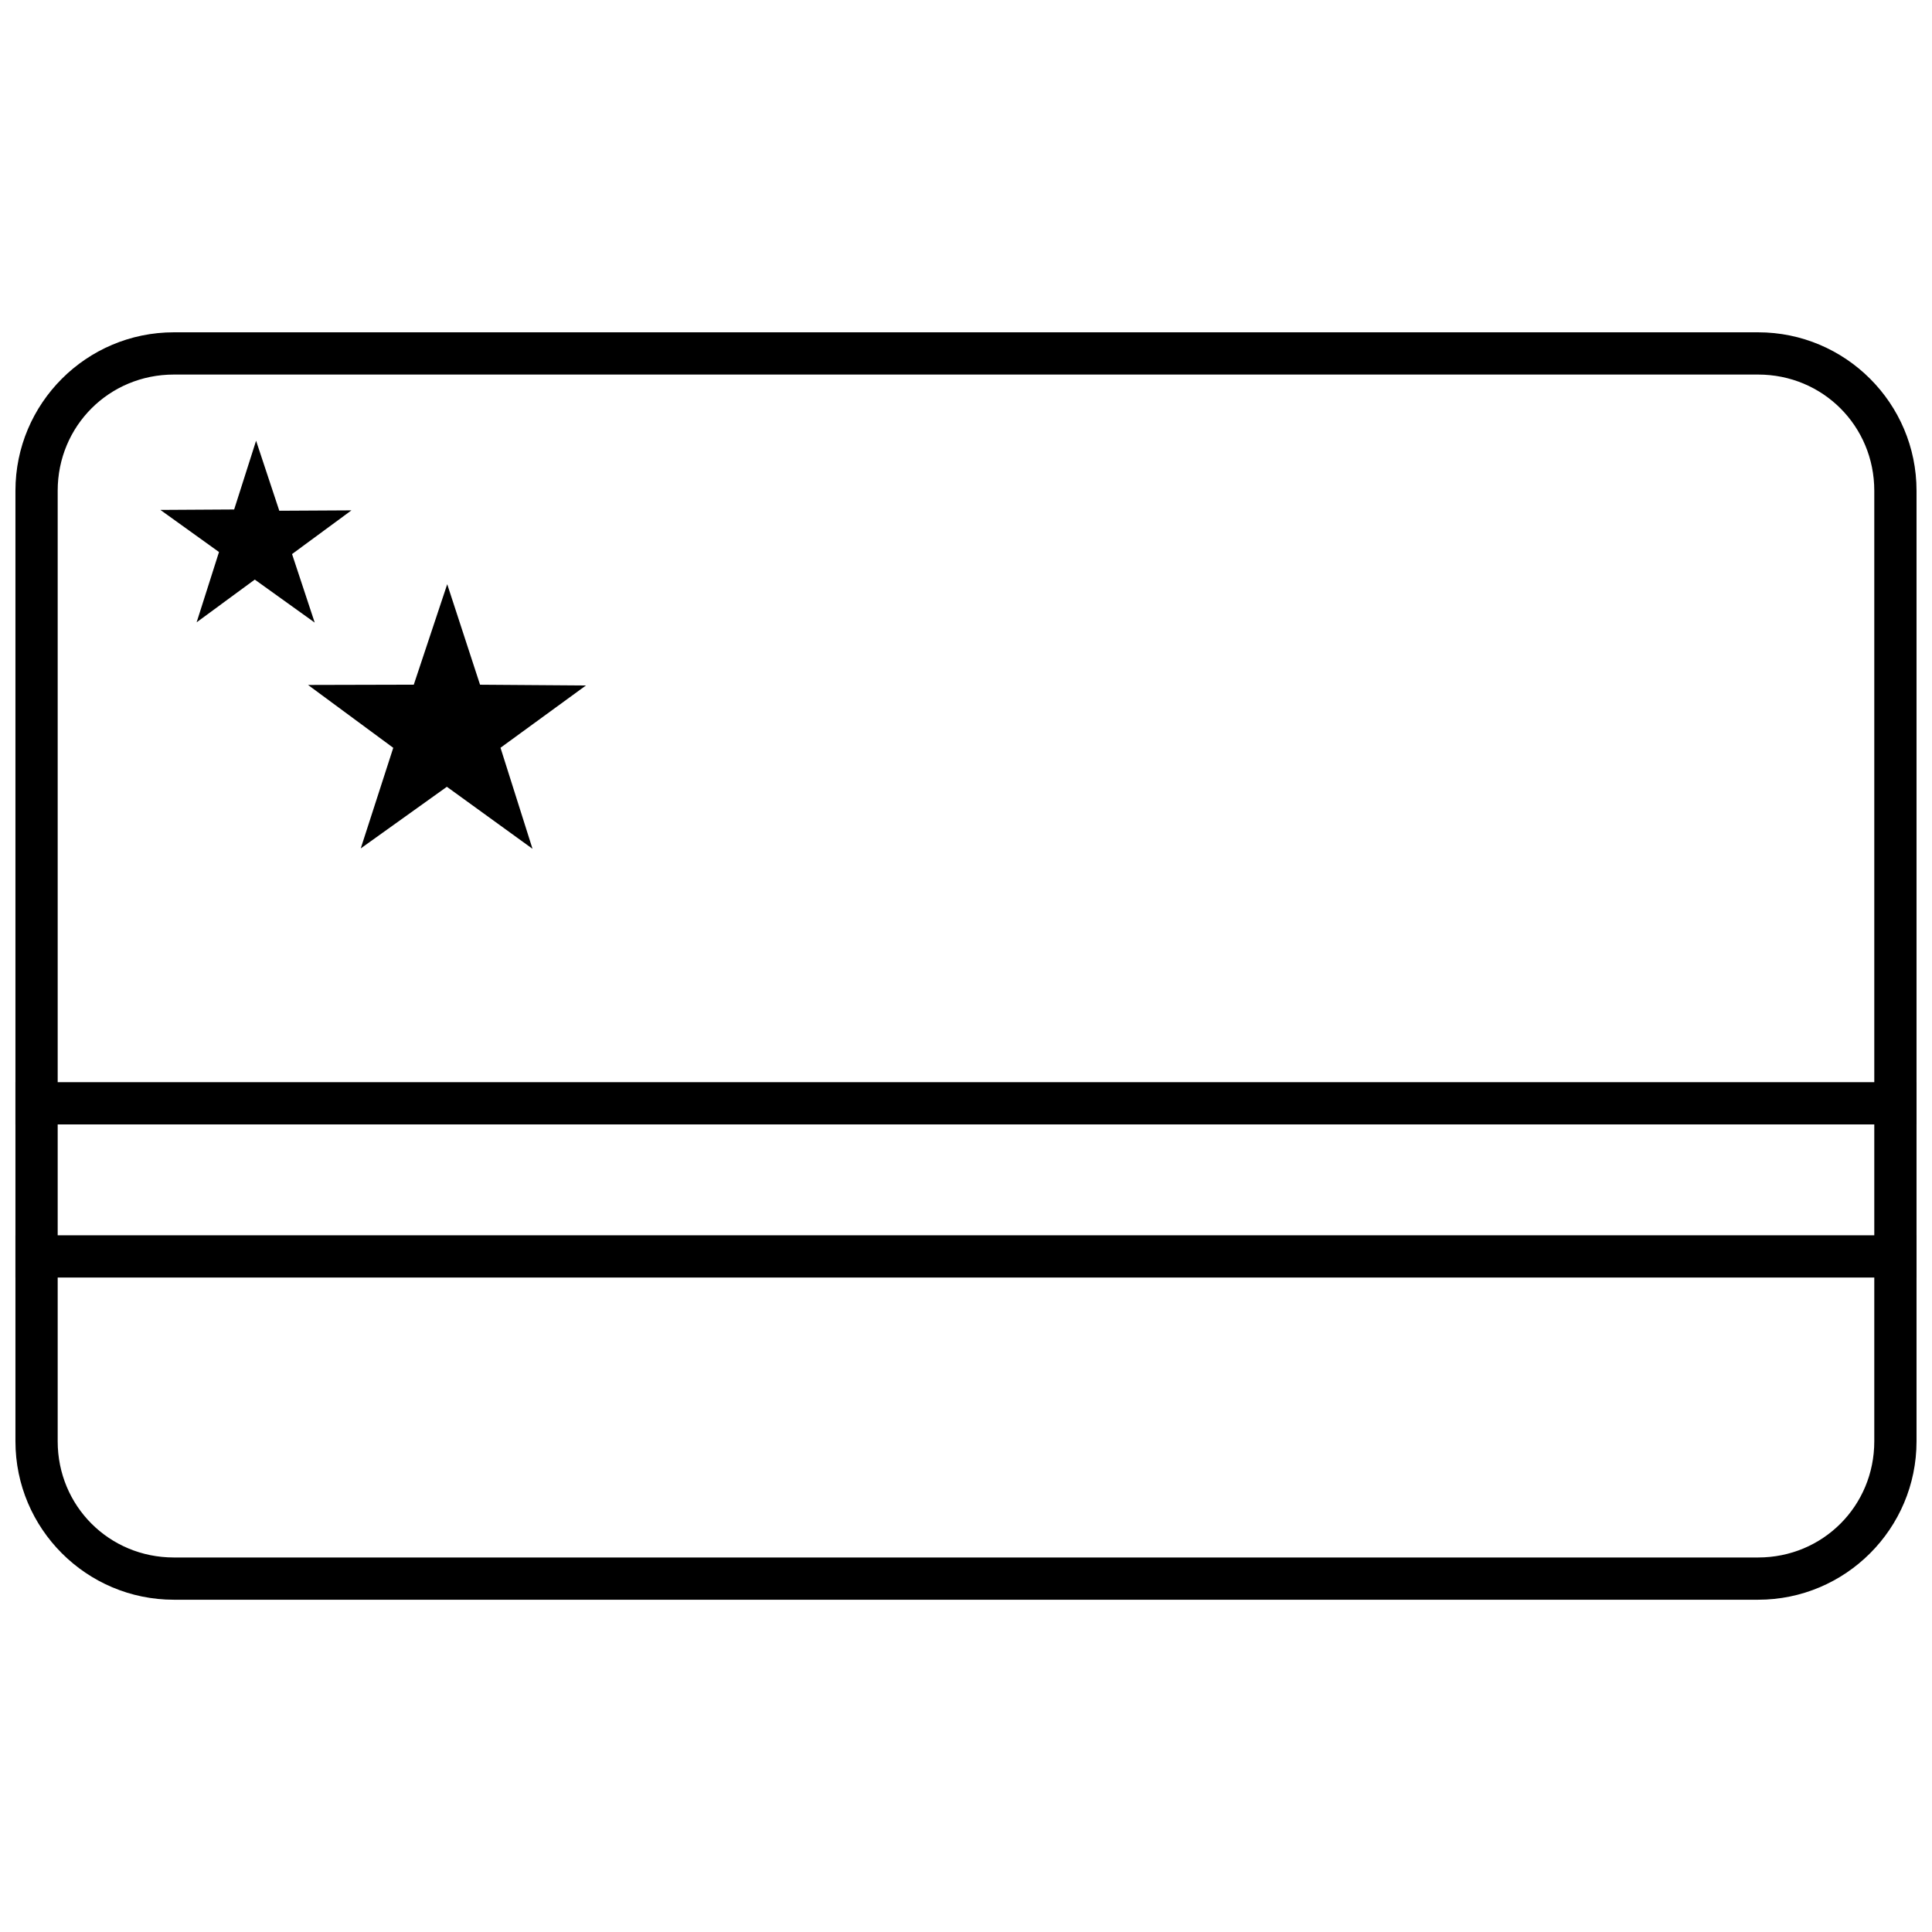
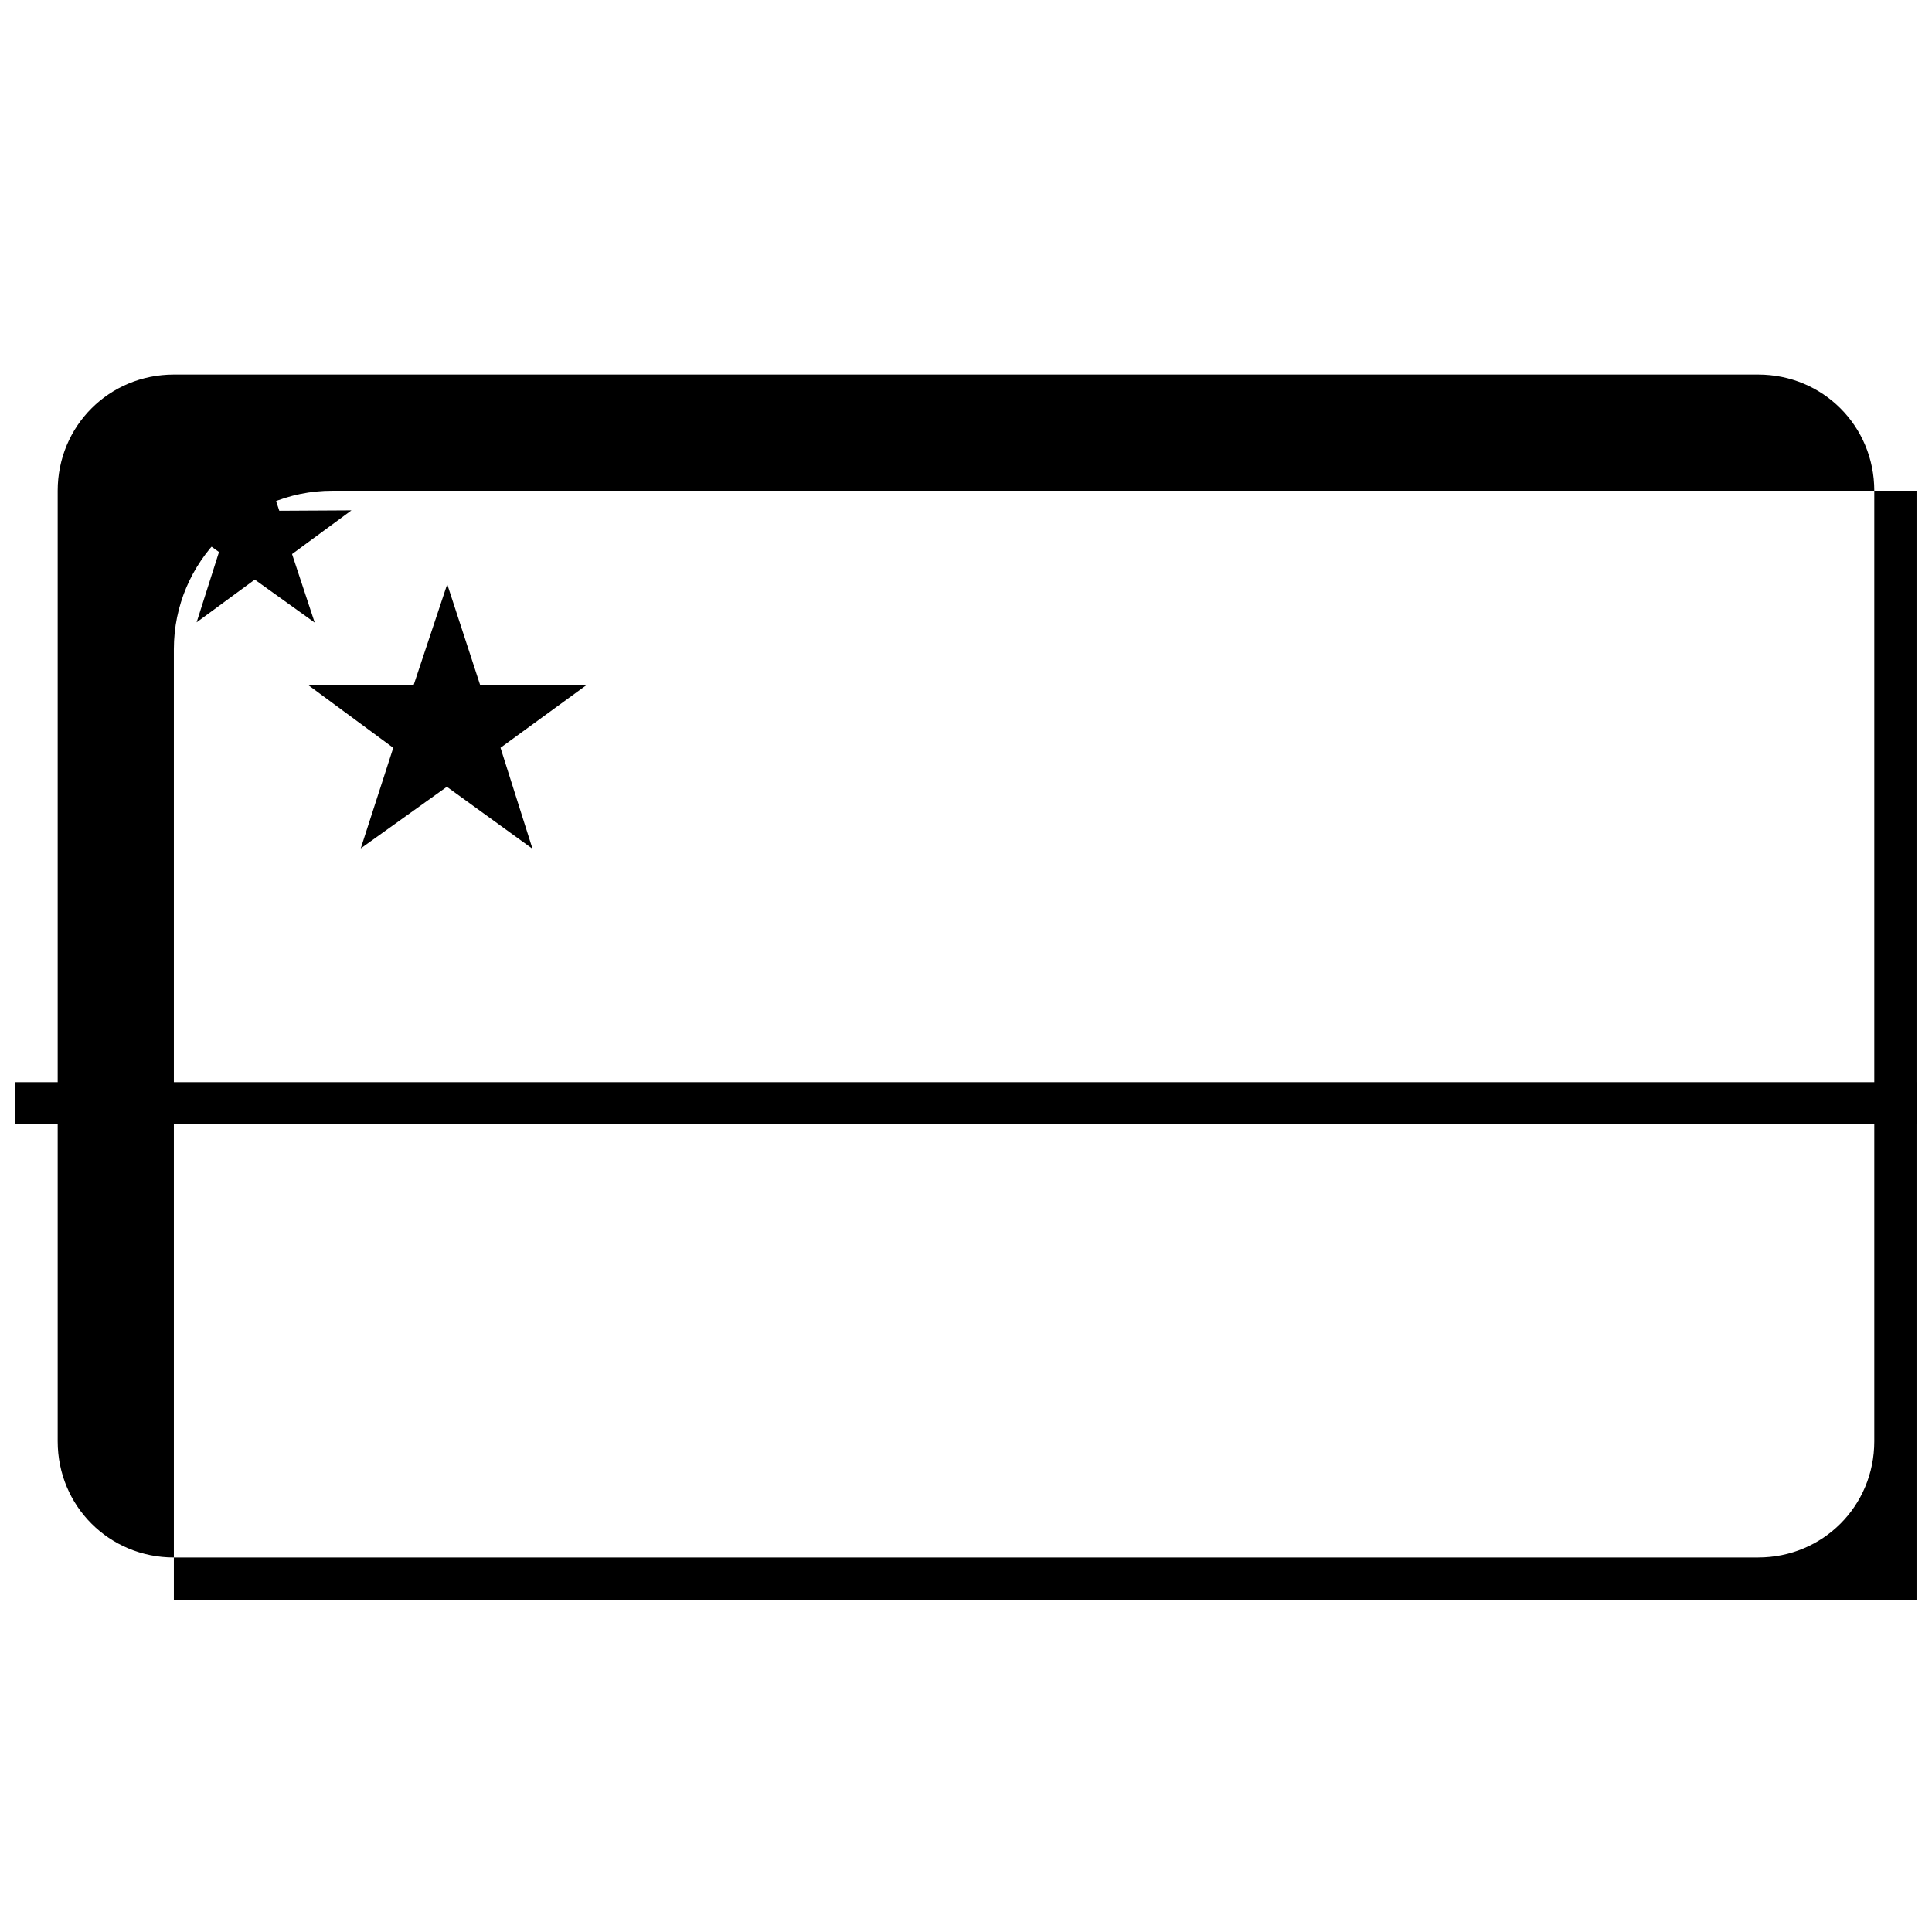
<svg xmlns="http://www.w3.org/2000/svg" width="800px" height="800px" version="1.1" viewBox="144 144 512 512">
  <defs>
    <clipPath id="c">
      <path d="m148.09 232h503.81v336h-503.81z" />
    </clipPath>
    <clipPath id="b">
-       <path d="m148.09 471h503.81v12h-503.81z" />
-     </clipPath>
+       </clipPath>
    <clipPath id="a">
      <path d="m148.09 430h503.81v12h-503.81z" />
    </clipPath>
  </defs>
  <path d="m285.12 368.94-22.695-16.434-22.824 16.332 8.617-26.66-22.582-16.66 28.02-0.07 8.863-26.625 8.699 26.633 28.062 0.203-22.641 16.504z" />
  <path d="m227.4 308.99-15.883-11.395-15.41 11.324 5.93-18.629-15.531-11.156 19.547-0.117 5.812-18.219 6.152 18.555 19.125-0.105-15.746 11.586z" />
  <g clip-path="url(#c)">
-     <path d="m651.9 274.05c0-23.164-18.82-41.984-41.984-41.984h-419.84c-23.164 0-41.984 18.82-41.984 41.984v251.91c0 23.164 18.82 41.984 41.984 41.984h419.84c23.164 0 41.984-18.82 41.984-41.984zm-11.195 0v251.91c0 17.152-13.637 30.789-30.789 30.789h-419.84c-17.152 0-30.789-13.637-30.789-30.789v-251.91c0-17.152 13.637-30.789 30.789-30.789h419.84c17.152 0 30.789 13.637 30.789 30.789z" />
+     <path d="m651.9 274.05h-419.84c-23.164 0-41.984 18.82-41.984 41.984v251.91c0 23.164 18.82 41.984 41.984 41.984h419.84c23.164 0 41.984-18.82 41.984-41.984zm-11.195 0v251.91c0 17.152-13.637 30.789-30.789 30.789h-419.84c-17.152 0-30.789-13.637-30.789-30.789v-251.91c0-17.152 13.637-30.789 30.789-30.789h419.84c17.152 0 30.789 13.637 30.789 30.789z" />
  </g>
  <g clip-path="url(#b)">
    <path d="m148.09 471.37v11.195h503.81v-11.195z" />
  </g>
  <g clip-path="url(#a)">
    <path d="m148.09 430.79v11.195h503.81v-11.195z" />
  </g>
</svg>